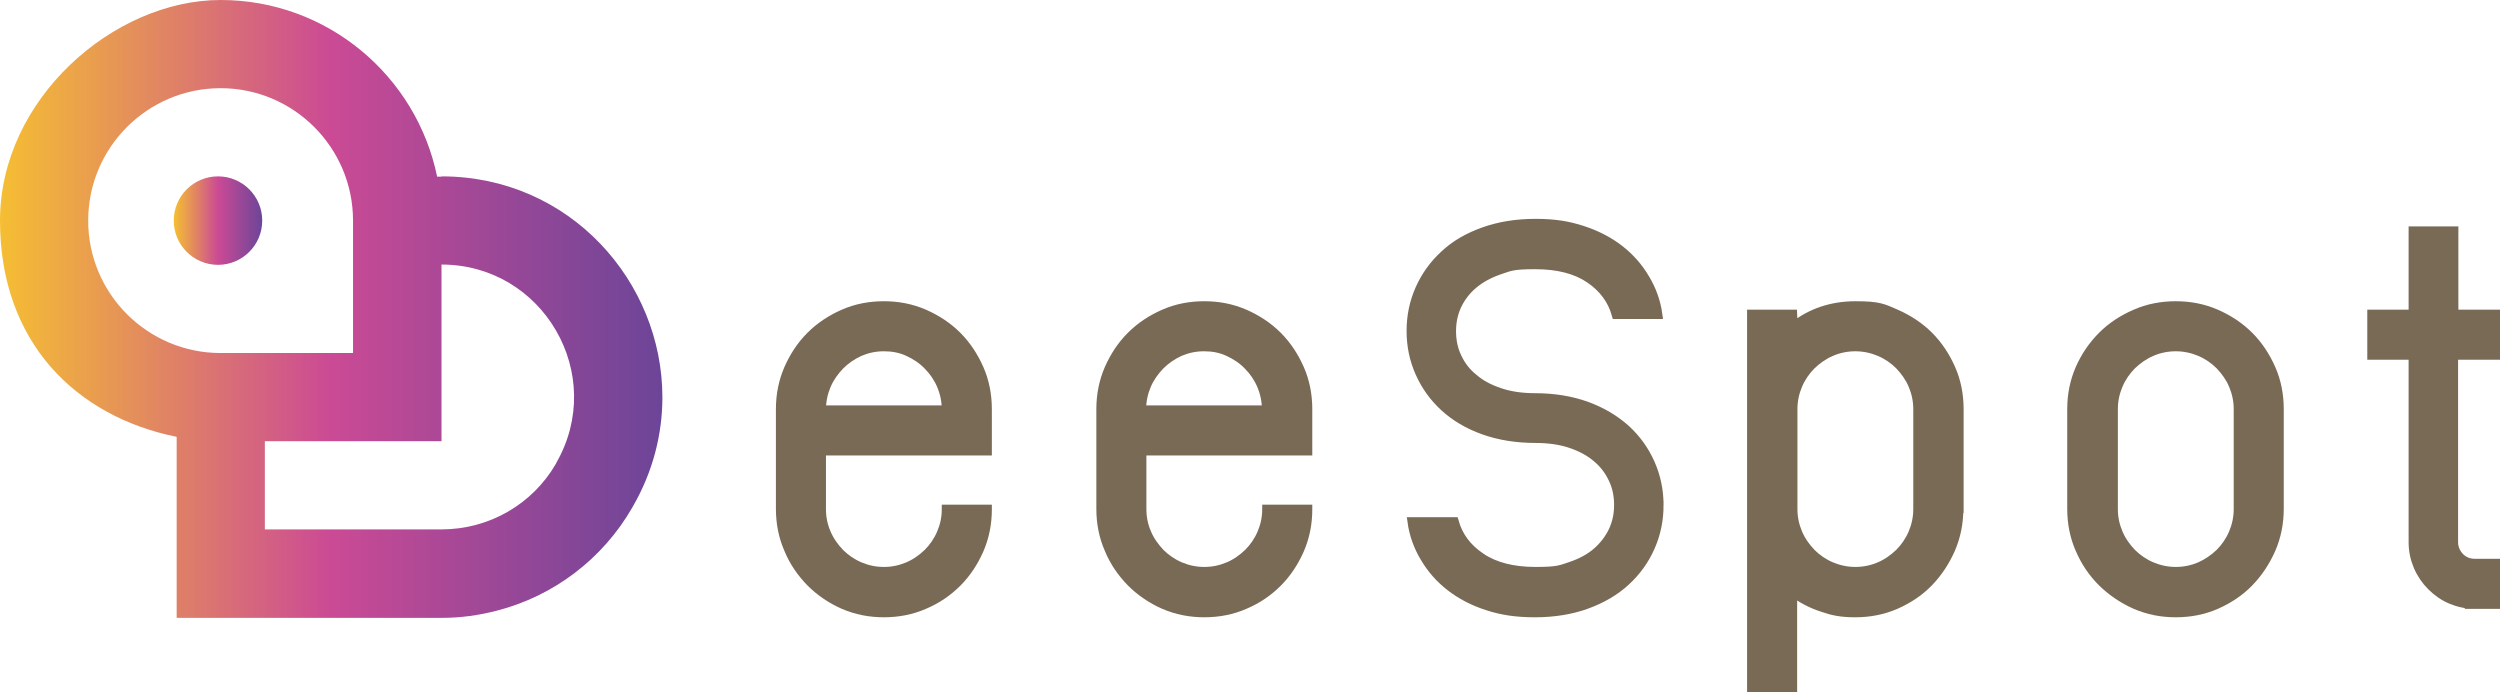
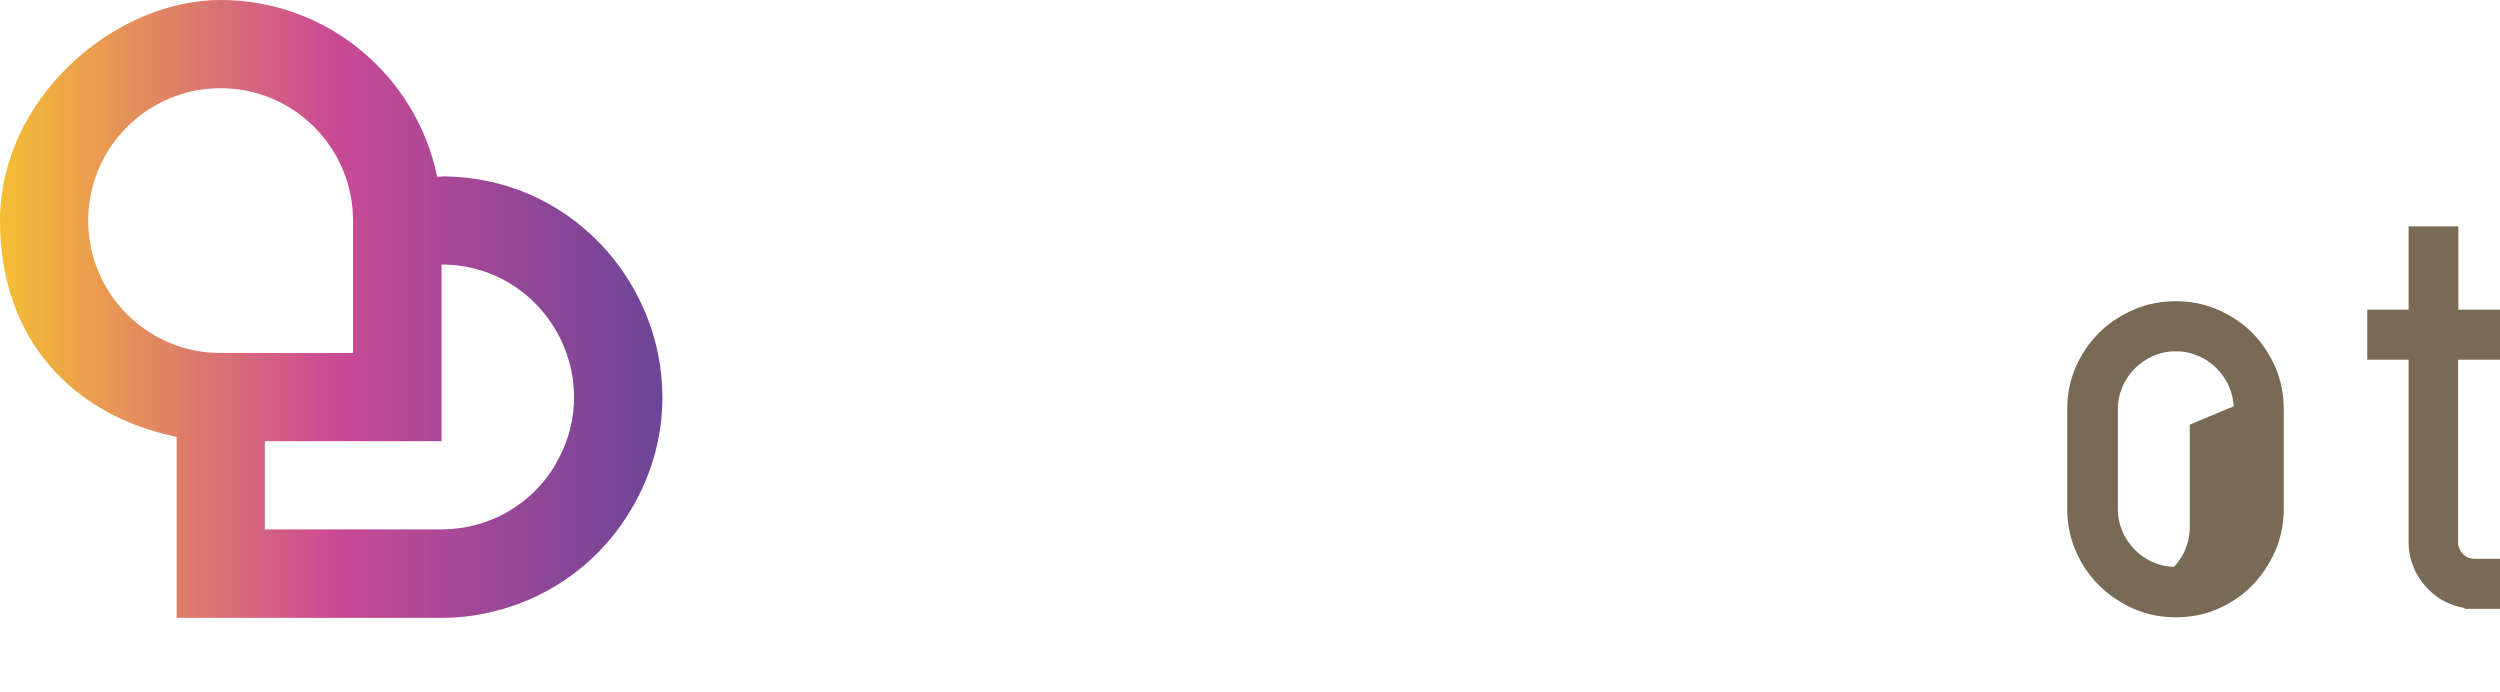
<svg xmlns="http://www.w3.org/2000/svg" xmlns:xlink="http://www.w3.org/1999/xlink" id="_レイヤー_1" data-name="レイヤー 1" version="1.1" viewBox="0 0 859 237.8">
  <defs>
    <style>
      .cls-1 {
        fill: url(#_名称未設定グラデーション_81-2);
      }

      .cls-1, .cls-2 {
        stroke-width: 0px;
      }

      .cls-2 {
        fill: url(#_名称未設定グラデーション_81);
      }

      .cls-3 {
        fill: #796a56;
        stroke: #796a56;
        stroke-miterlimit: 10;
        stroke-width: 3px;
      }
    </style>
    <linearGradient id="_名称未設定グラデーション_81" data-name="名称未設定グラデーション 81" x1="0" y1="106.2" x2="227.6" y2="106.2" gradientUnits="userSpaceOnUse">
      <stop offset="0" stop-color="#f5be33" />
      <stop offset=".5" stop-color="#cb4a95" />
      <stop offset="1" stop-color="#6c4598" />
    </linearGradient>
    <linearGradient id="_名称未設定グラデーション_81-2" data-name="名称未設定グラデーション 81" x1="59.8" y1="75.8" x2="90.1" y2="75.8" xlink:href="#_名称未設定グラデーション_81" />
  </defs>
  <g>
-     <path class="cls-3" d="M339.3,175c0,4.9-.9,9.5-2.8,13.9-1.9,4.3-4.4,8.1-7.6,11.3-3.2,3.2-7,5.8-11.3,7.6-4.3,1.9-9,2.8-13.9,2.8s-9.5-.9-13.9-2.8c-4.3-1.9-8.1-4.5-11.3-7.7-3.2-3.3-5.8-7-7.6-11.4-1.9-4.3-2.8-9-2.8-13.9v-34.2c0-4.9.9-9.5,2.8-13.9,1.9-4.3,4.4-8.1,7.6-11.3,3.2-3.2,7-5.7,11.3-7.6,4.3-1.9,9-2.8,13.9-2.8s9.5.9,13.9,2.8c4.3,1.9,8.1,4.4,11.3,7.6s5.7,7,7.6,11.3c1.9,4.3,2.8,9,2.8,13.9v14.4h-57v19.9c0,3,.6,5.8,1.7,8.3,1.1,2.6,2.7,4.8,4.6,6.8,1.9,1.9,4.2,3.5,6.8,4.6s5.3,1.7,8.3,1.7,5.7-.6,8.3-1.7c2.6-1.1,4.8-2.7,6.8-4.6,1.9-1.9,3.5-4.2,4.6-6.8,1.1-2.6,1.7-5.3,1.7-8.3h14.2ZM325.1,140.8c0-3-.6-5.8-1.7-8.4-1.1-2.6-2.7-4.9-4.6-6.8-1.9-2-4.2-3.5-6.8-4.7-2.6-1.2-5.3-1.7-8.3-1.7s-5.7.6-8.3,1.7c-2.6,1.2-4.8,2.7-6.8,4.7-1.9,2-3.5,4.2-4.6,6.8-1.1,2.6-1.7,5.4-1.7,8.4h42.8Z" />
-     <path class="cls-3" d="M449.4,175c0,4.9-.9,9.5-2.8,13.9-1.9,4.3-4.4,8.1-7.6,11.3-3.2,3.2-7,5.8-11.3,7.6-4.3,1.9-9,2.8-13.9,2.8s-9.5-.9-13.9-2.8c-4.3-1.9-8.1-4.5-11.3-7.7-3.2-3.3-5.8-7-7.6-11.4-1.9-4.3-2.8-9-2.8-13.9v-34.2c0-4.9.9-9.5,2.8-13.9,1.9-4.3,4.4-8.1,7.6-11.3,3.2-3.2,7-5.7,11.3-7.6,4.3-1.9,9-2.8,13.9-2.8s9.5.9,13.9,2.8c4.3,1.9,8.1,4.4,11.3,7.6,3.2,3.2,5.7,7,7.6,11.3,1.9,4.3,2.8,9,2.8,13.9v14.4h-57v19.9c0,3,.6,5.8,1.7,8.3,1.1,2.6,2.7,4.8,4.6,6.8,1.9,1.9,4.2,3.5,6.8,4.6,2.6,1.1,5.3,1.7,8.3,1.7s5.7-.6,8.3-1.7c2.6-1.1,4.8-2.7,6.8-4.6,1.9-1.9,3.5-4.2,4.6-6.8,1.1-2.6,1.7-5.3,1.7-8.3h14.2ZM435.1,140.8c0-3-.6-5.8-1.7-8.4-1.1-2.6-2.7-4.9-4.6-6.8-1.9-2-4.2-3.5-6.8-4.7-2.6-1.2-5.3-1.7-8.3-1.7s-5.7.6-8.3,1.7c-2.6,1.2-4.8,2.7-6.8,4.7-1.9,2-3.5,4.2-4.6,6.8-1.1,2.6-1.7,5.4-1.7,8.4h42.8Z" />
-     <path class="cls-3" d="M570.1,173.6c0,5.1-1,9.9-3,14.4-2,4.5-4.8,8.4-8.5,11.8-3.7,3.4-8.2,6-13.4,7.9-5.2,1.9-11.2,2.9-17.8,2.9s-11.5-.8-16.4-2.4c-4.9-1.6-9.1-3.8-12.7-6.6-3.6-2.8-6.5-6.1-8.8-10-2.3-3.8-3.8-8-4.4-12.4h14.6c1.4,5,4.4,9.1,9.2,12.3,4.7,3.2,11,4.8,18.7,4.8s8.6-.6,12.2-1.8c3.5-1.2,6.5-2.8,8.9-4.9,2.4-2.1,4.2-4.5,5.5-7.2,1.3-2.8,1.9-5.7,1.9-8.9s-.6-6.2-1.9-8.9c-1.3-2.8-3.1-5.2-5.5-7.2-2.4-2.1-5.4-3.7-8.9-4.9-3.5-1.2-7.6-1.8-12.2-1.8-6.6,0-12.6-1-17.9-2.9-5.3-1.9-9.8-4.6-13.4-7.9-3.7-3.4-6.5-7.3-8.5-11.8-2-4.5-3-9.3-3-14.4s1-9.9,3-14.4c2-4.5,4.8-8.4,8.5-11.8,3.6-3.4,8.1-6,13.4-7.9,5.3-1.9,11.2-2.9,17.9-2.9s11.3.8,16.2,2.4c4.9,1.6,9.1,3.8,12.7,6.6,3.6,2.8,6.5,6.1,8.8,10,2.3,3.8,3.8,8,4.4,12.4h-14.4c-1.4-5-4.4-9.1-9.1-12.3-4.7-3.2-10.9-4.8-18.7-4.8s-8.6.6-12.2,1.8c-3.5,1.2-6.5,2.8-9,4.9-2.5,2.1-4.3,4.5-5.6,7.2-1.3,2.8-1.9,5.7-1.9,8.9s.6,6.2,1.9,8.9c1.3,2.8,3.1,5.2,5.6,7.2,2.4,2.1,5.4,3.7,9,4.9,3.5,1.2,7.6,1.8,12.1,1.8,6.6,0,12.5,1,17.8,2.9,5.2,1.9,9.7,4.6,13.4,7.9,3.7,3.4,6.5,7.3,8.5,11.8,2,4.5,3,9.3,3,14.4Z" />
-     <path class="cls-3" d="M673.1,174.8c0,4.9-.9,9.5-2.8,13.9-1.9,4.3-4.4,8.1-7.6,11.4-3.2,3.3-7,5.8-11.3,7.7-4.4,1.9-9,2.8-13.9,2.8s-7.8-.6-11.5-1.9c-3.7-1.2-7-3-10-5.2v32.8h-14.2V107.9h14.2l.2,4.3c6-4.8,13.2-7.2,21.4-7.2s9.5.9,13.9,2.8c4.3,1.9,8.1,4.4,11.3,7.6,3.2,3.2,5.7,7,7.6,11.3,1.9,4.3,2.8,9,2.8,13.9v34.2ZM658.9,140.6c0-3-.6-5.7-1.7-8.3-1.1-2.6-2.7-4.8-4.6-6.8-1.9-1.9-4.2-3.5-6.8-4.6-2.6-1.1-5.4-1.7-8.3-1.7s-5.8.6-8.3,1.7c-2.6,1.1-4.8,2.7-6.8,4.6-1.9,1.9-3.5,4.2-4.6,6.8-1.1,2.6-1.7,5.3-1.7,8.3v34.3c0,3,.6,5.7,1.7,8.3,1.1,2.6,2.7,4.8,4.6,6.8,1.9,1.9,4.2,3.5,6.8,4.6,2.6,1.1,5.4,1.7,8.3,1.7s5.8-.6,8.3-1.7c2.6-1.1,4.8-2.7,6.8-4.6,1.9-1.9,3.5-4.2,4.6-6.8,1.1-2.6,1.7-5.3,1.7-8.3v-34.3Z" />
-     <path class="cls-3" d="M783.2,174.8c0,4.9-.9,9.5-2.8,13.9-1.9,4.3-4.4,8.1-7.6,11.4-3.2,3.3-7,5.8-11.3,7.7-4.3,1.9-9,2.8-13.9,2.8s-9.5-.9-13.9-2.8c-4.3-1.9-8.1-4.5-11.4-7.7-3.3-3.3-5.8-7-7.7-11.4-1.9-4.3-2.8-9-2.8-13.9v-34.2c0-4.9.9-9.5,2.8-13.9,1.9-4.3,4.5-8.1,7.7-11.3s7-5.7,11.4-7.6c4.3-1.9,9-2.8,13.9-2.8s9.5.9,13.9,2.8c4.3,1.9,8.1,4.4,11.3,7.6,3.2,3.2,5.7,7,7.6,11.3,1.9,4.3,2.8,9,2.8,13.9v34.2ZM769,140.6c0-3-.6-5.7-1.7-8.3-1.1-2.6-2.7-4.8-4.6-6.8-1.9-1.9-4.2-3.5-6.8-4.6-2.6-1.1-5.4-1.7-8.3-1.7s-5.8.6-8.3,1.7c-2.6,1.1-4.8,2.7-6.8,4.6-1.9,1.9-3.5,4.2-4.6,6.8-1.1,2.6-1.7,5.3-1.7,8.3v34.3c0,3,.6,5.7,1.7,8.3,1.1,2.6,2.7,4.8,4.6,6.8,1.9,1.9,4.2,3.5,6.8,4.6,2.6,1.1,5.4,1.7,8.3,1.7s5.8-.6,8.3-1.7,4.8-2.7,6.8-4.6c1.9-1.9,3.5-4.2,4.6-6.8,1.1-2.6,1.7-5.3,1.7-8.3v-34.3Z" />
+     <path class="cls-3" d="M783.2,174.8c0,4.9-.9,9.5-2.8,13.9-1.9,4.3-4.4,8.1-7.6,11.4-3.2,3.3-7,5.8-11.3,7.7-4.3,1.9-9,2.8-13.9,2.8s-9.5-.9-13.9-2.8c-4.3-1.9-8.1-4.5-11.4-7.7-3.3-3.3-5.8-7-7.7-11.4-1.9-4.3-2.8-9-2.8-13.9v-34.2c0-4.9.9-9.5,2.8-13.9,1.9-4.3,4.5-8.1,7.7-11.3s7-5.7,11.4-7.6c4.3-1.9,9-2.8,13.9-2.8s9.5.9,13.9,2.8c4.3,1.9,8.1,4.4,11.3,7.6,3.2,3.2,5.7,7,7.6,11.3,1.9,4.3,2.8,9,2.8,13.9v34.2ZM769,140.6c0-3-.6-5.7-1.7-8.3-1.1-2.6-2.7-4.8-4.6-6.8-1.9-1.9-4.2-3.5-6.8-4.6-2.6-1.1-5.4-1.7-8.3-1.7s-5.8.6-8.3,1.7c-2.6,1.1-4.8,2.7-6.8,4.6-1.9,1.9-3.5,4.2-4.6,6.8-1.1,2.6-1.7,5.3-1.7,8.3v34.3c0,3,.6,5.7,1.7,8.3,1.1,2.6,2.7,4.8,4.6,6.8,1.9,1.9,4.2,3.5,6.8,4.6,2.6,1.1,5.4,1.7,8.3,1.7c1.9-1.9,3.5-4.2,4.6-6.8,1.1-2.6,1.7-5.3,1.7-8.3v-34.3Z" />
    <path class="cls-3" d="M850.4,207.7c-2.9,0-5.7-.6-8.3-1.7-2.6-1.1-4.8-2.7-6.7-4.6-1.9-1.9-3.5-4.2-4.6-6.8-1.1-2.6-1.7-5.3-1.7-8.3v-64.2h-14.2v-14.2h14.2v-28.6h14.1v28.6h14.3v14.2h-14.4v64.2c0,1.9.7,3.6,2.1,5.1,1.4,1.4,3.1,2.1,5.1,2.1h7.2v14.2h-7.1Z" />
  </g>
  <g>
    <path class="cls-2" d="M151.7,60.7h-1.5C143.1,26.1,112.5,0,75.8,0S0,34,0,75.8s26.1,67.3,60.7,74.3v62.2h91.1c6.6,0,12.9-.9,19-2.5,19.4-5,36.3-17.7,46.5-35.5,7.1-12.2,10.3-25.2,10.3-37.8,0-39.6-31.7-75.9-75.9-75.9ZM30.3,75.8c0-25.1,20.4-45.5,45.5-45.5s45.5,20.4,45.5,45.5v45.5h-45.5c-25.1,0-45.5-20.4-45.5-45.5ZM191.1,159.2h0c-8.1,14.1-23.1,22.7-39.4,22.7h-60.7v-30.3h60.7v-60.7c35,0,56.9,37.9,39.4,68.2Z" />
-     <circle class="cls-1" cx="74.9" cy="75.8" r="15.2" />
  </g>
</svg>